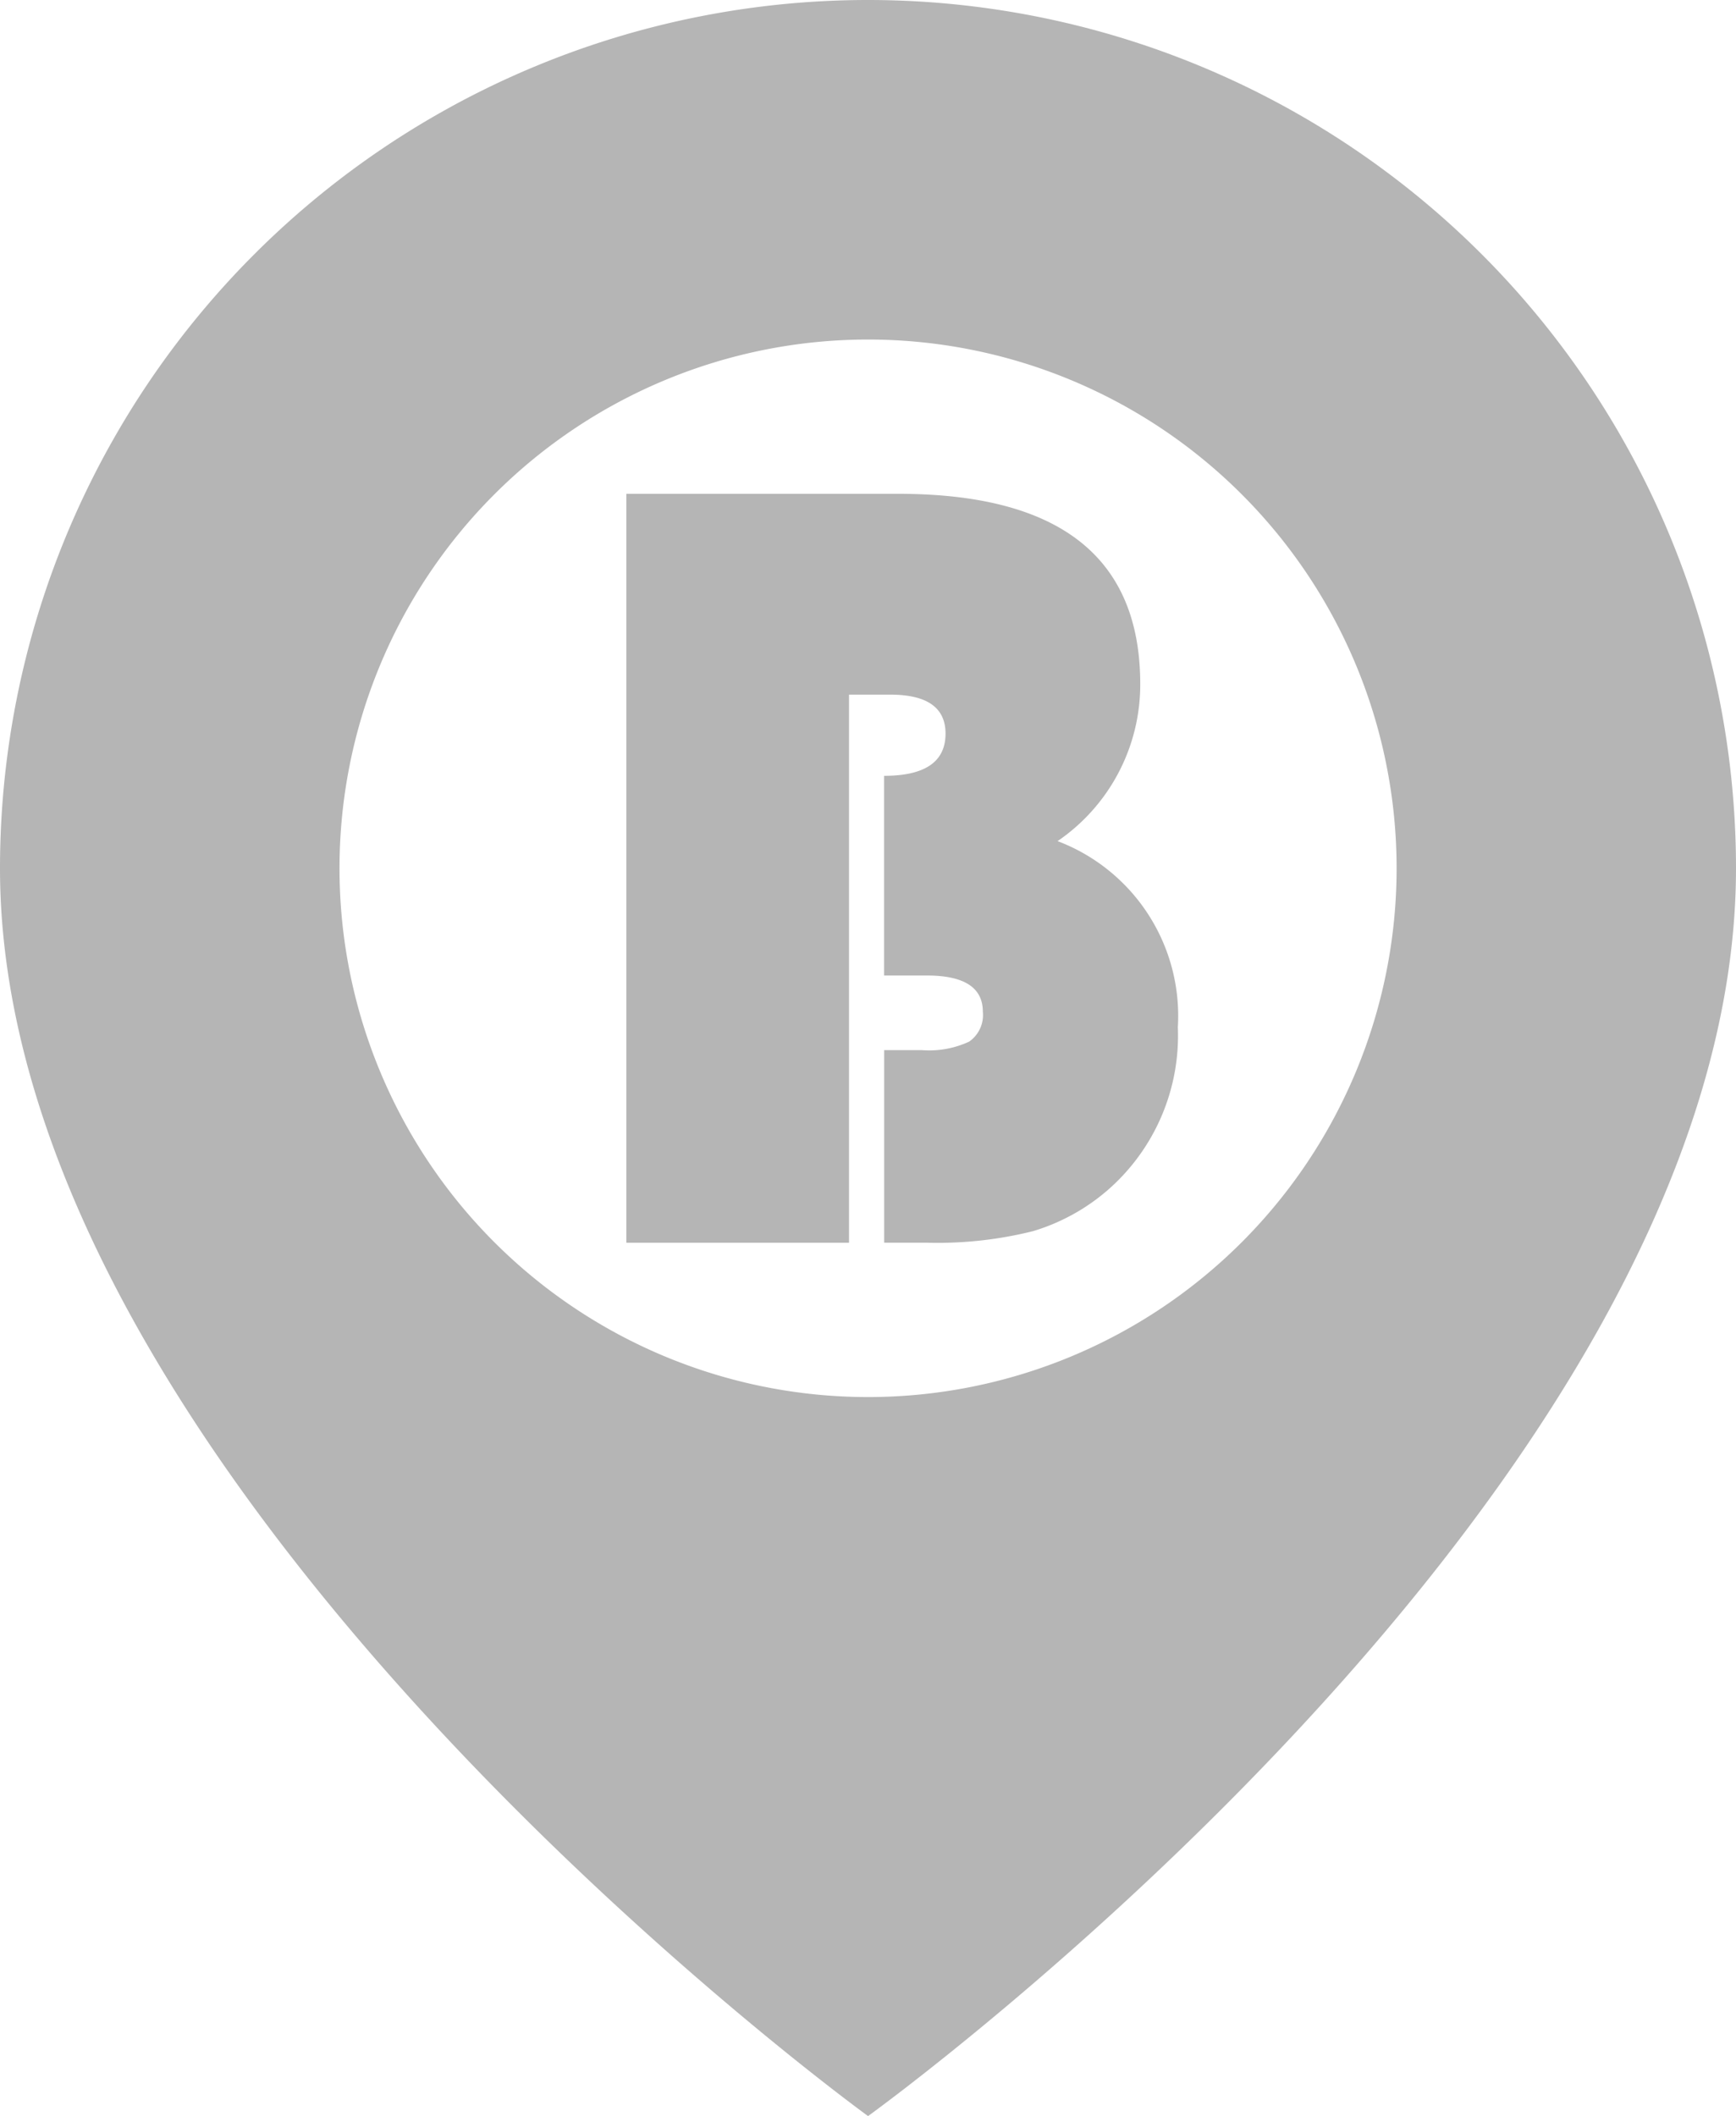
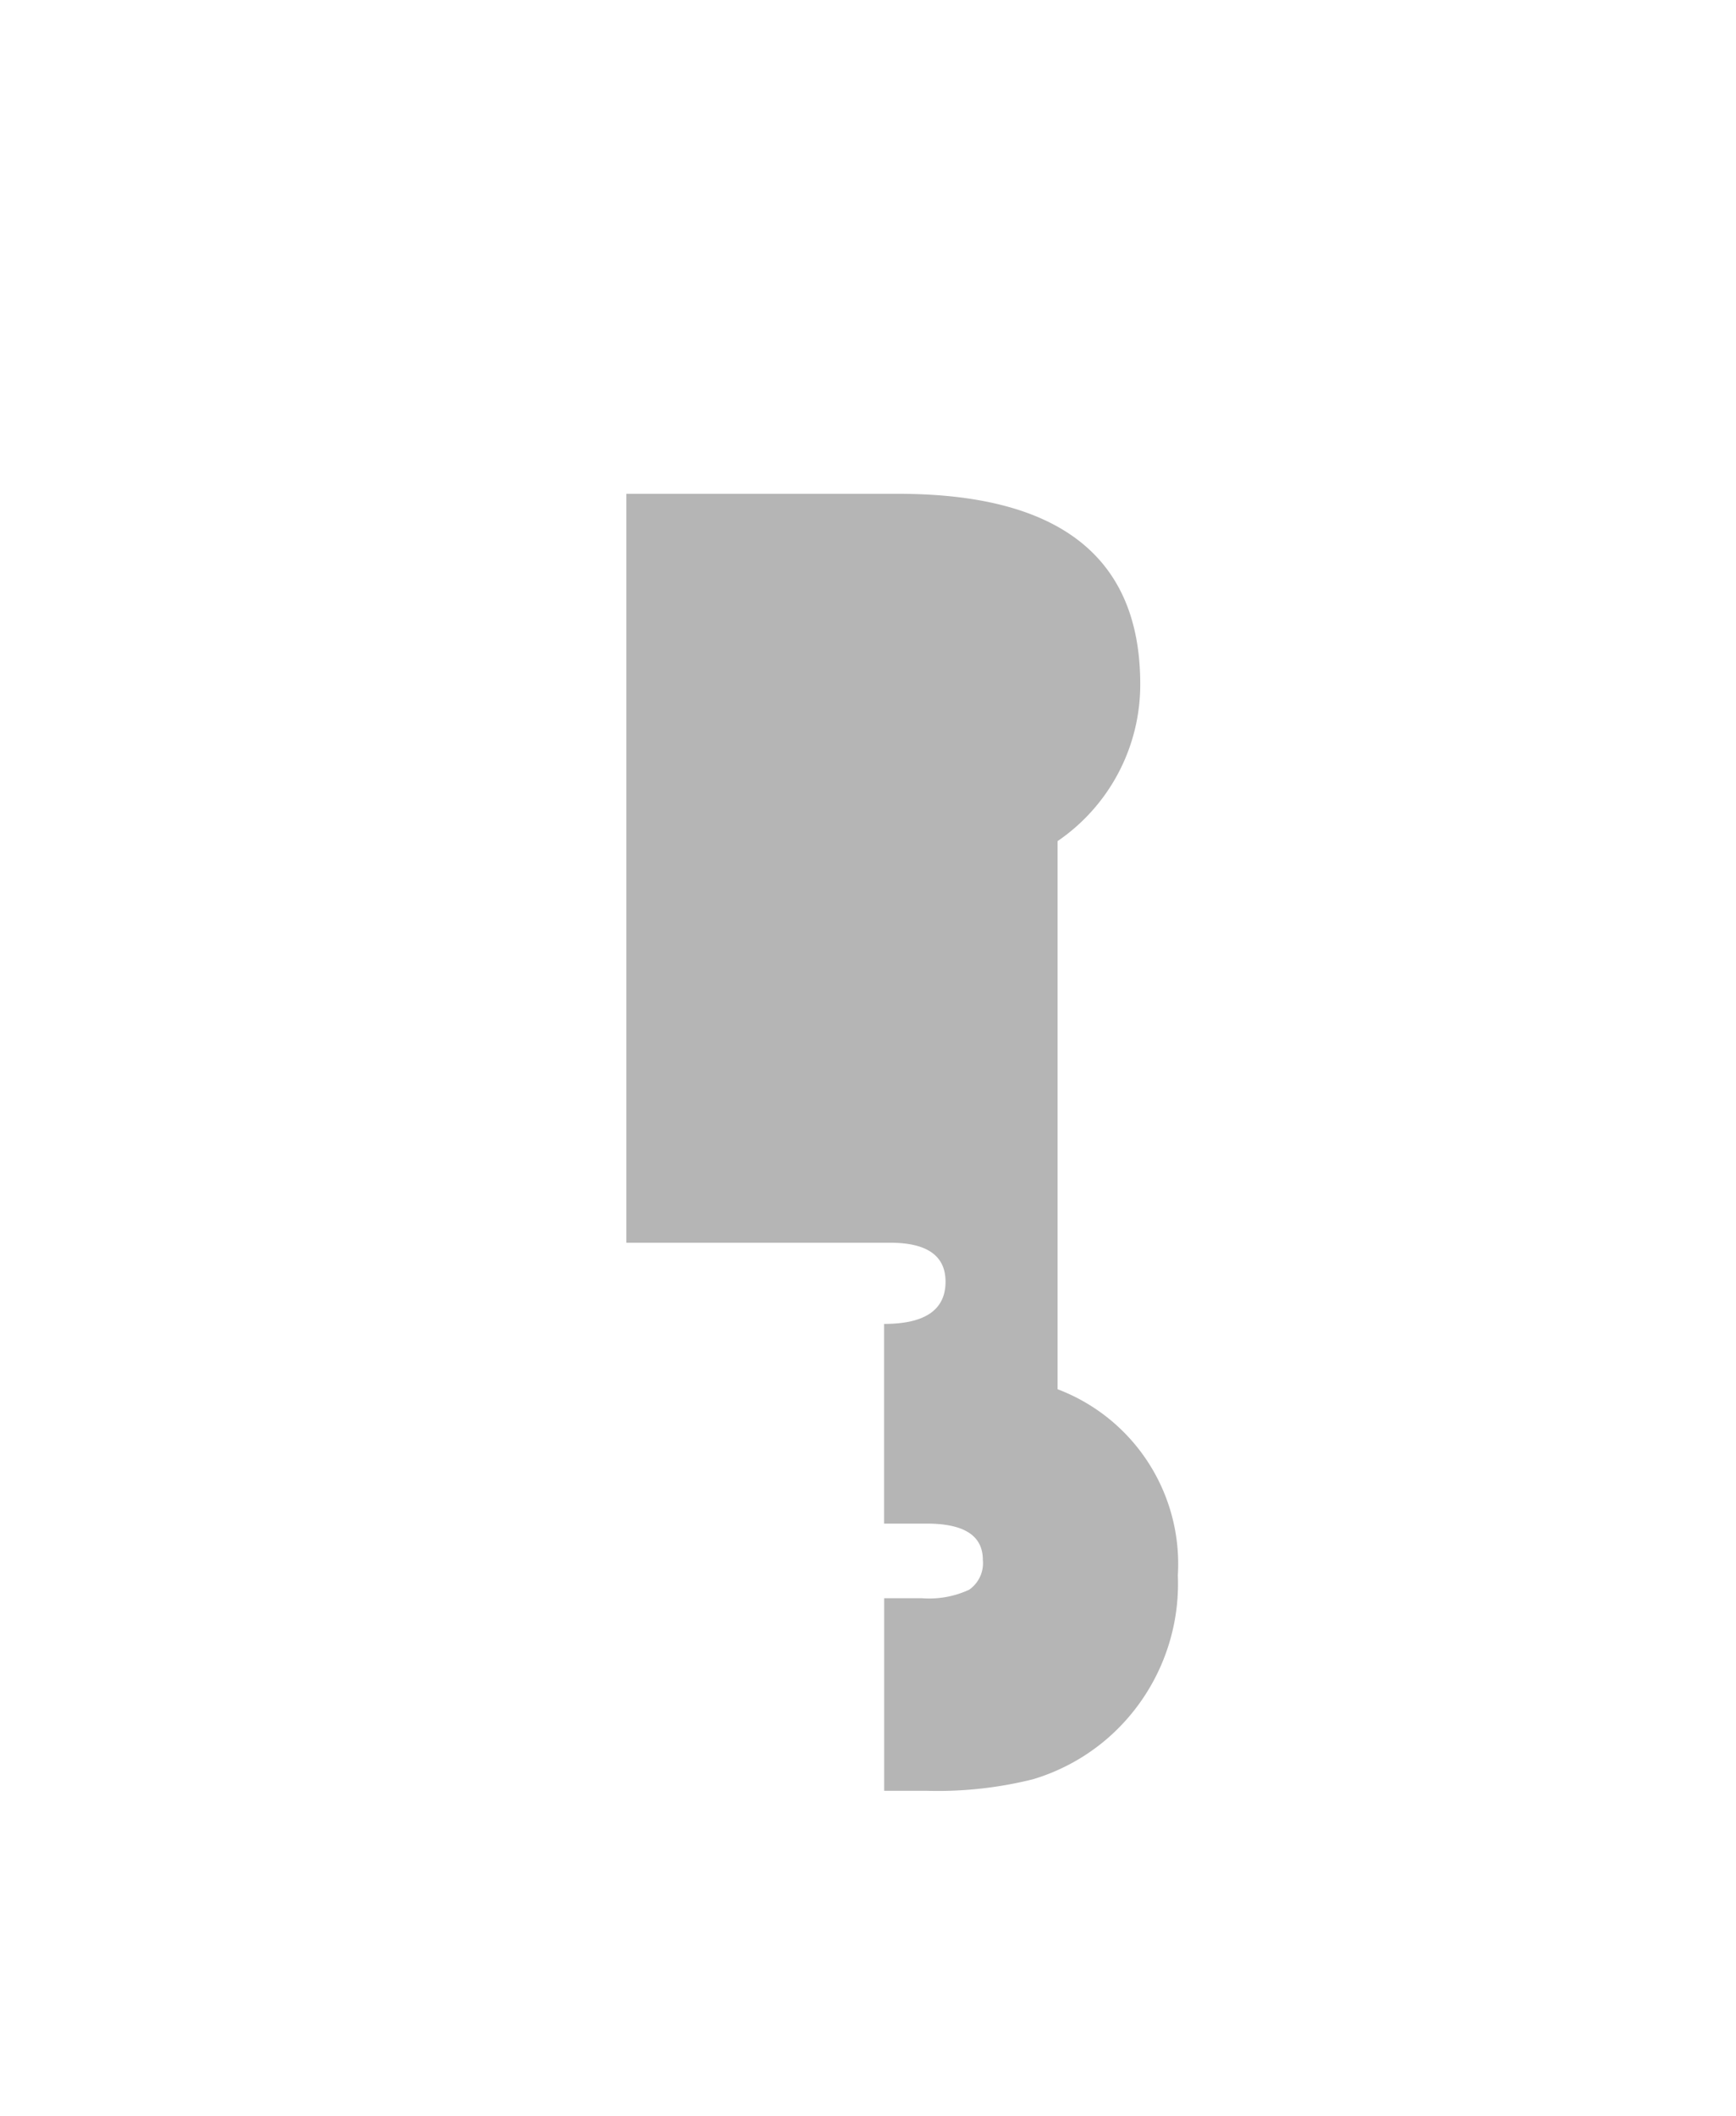
<svg xmlns="http://www.w3.org/2000/svg" width="46.781" height="57" viewBox="0 0 46.781 57">
  <defs>
    <style>.a{fill:#b5b5b5;}</style>
  </defs>
  <g transform="translate(-13.7)">
-     <path class="a" d="M70.572,45.017A5.106,5.106,0,0,0,72.8,40.79q0-5.128-6.518-5.128h-7.33V55.835h6V41.071H66.06q1.492,0,1.493,1.049,0,1.138-1.655,1.138v5.379h1.153q1.507,0,1.507.976a.871.871,0,0,1-.369.805,2.557,2.557,0,0,1-1.271.229H65.9v5.187h1.14a10.6,10.6,0,0,0,2.867-.31,5.459,5.459,0,0,0,2-1.093,5.515,5.515,0,0,0,1.906-4.4,5.034,5.034,0,0,0-3.241-5.014Z" transform="translate(-28.373 -22.36)" />
-     <path class="a" d="M37.092,0A23.39,23.39,0,0,0,13.7,23.392C13.7,40.063,37.092,57,37.092,57S60.481,40.157,60.481,23.389A23.389,23.389,0,0,0,37.092,0Zm0,37.632A14.243,14.243,0,1,1,51.335,23.389,14.243,14.243,0,0,1,37.092,37.632Z" />
+     <path class="a" d="M70.572,45.017A5.106,5.106,0,0,0,72.8,40.79q0-5.128-6.518-5.128h-7.33V55.835h6H66.06q1.492,0,1.493,1.049,0,1.138-1.655,1.138v5.379h1.153q1.507,0,1.507.976a.871.871,0,0,1-.369.805,2.557,2.557,0,0,1-1.271.229H65.9v5.187h1.14a10.6,10.6,0,0,0,2.867-.31,5.459,5.459,0,0,0,2-1.093,5.515,5.515,0,0,0,1.906-4.4,5.034,5.034,0,0,0-3.241-5.014Z" transform="translate(-28.373 -22.36)" />
  </g>
</svg>